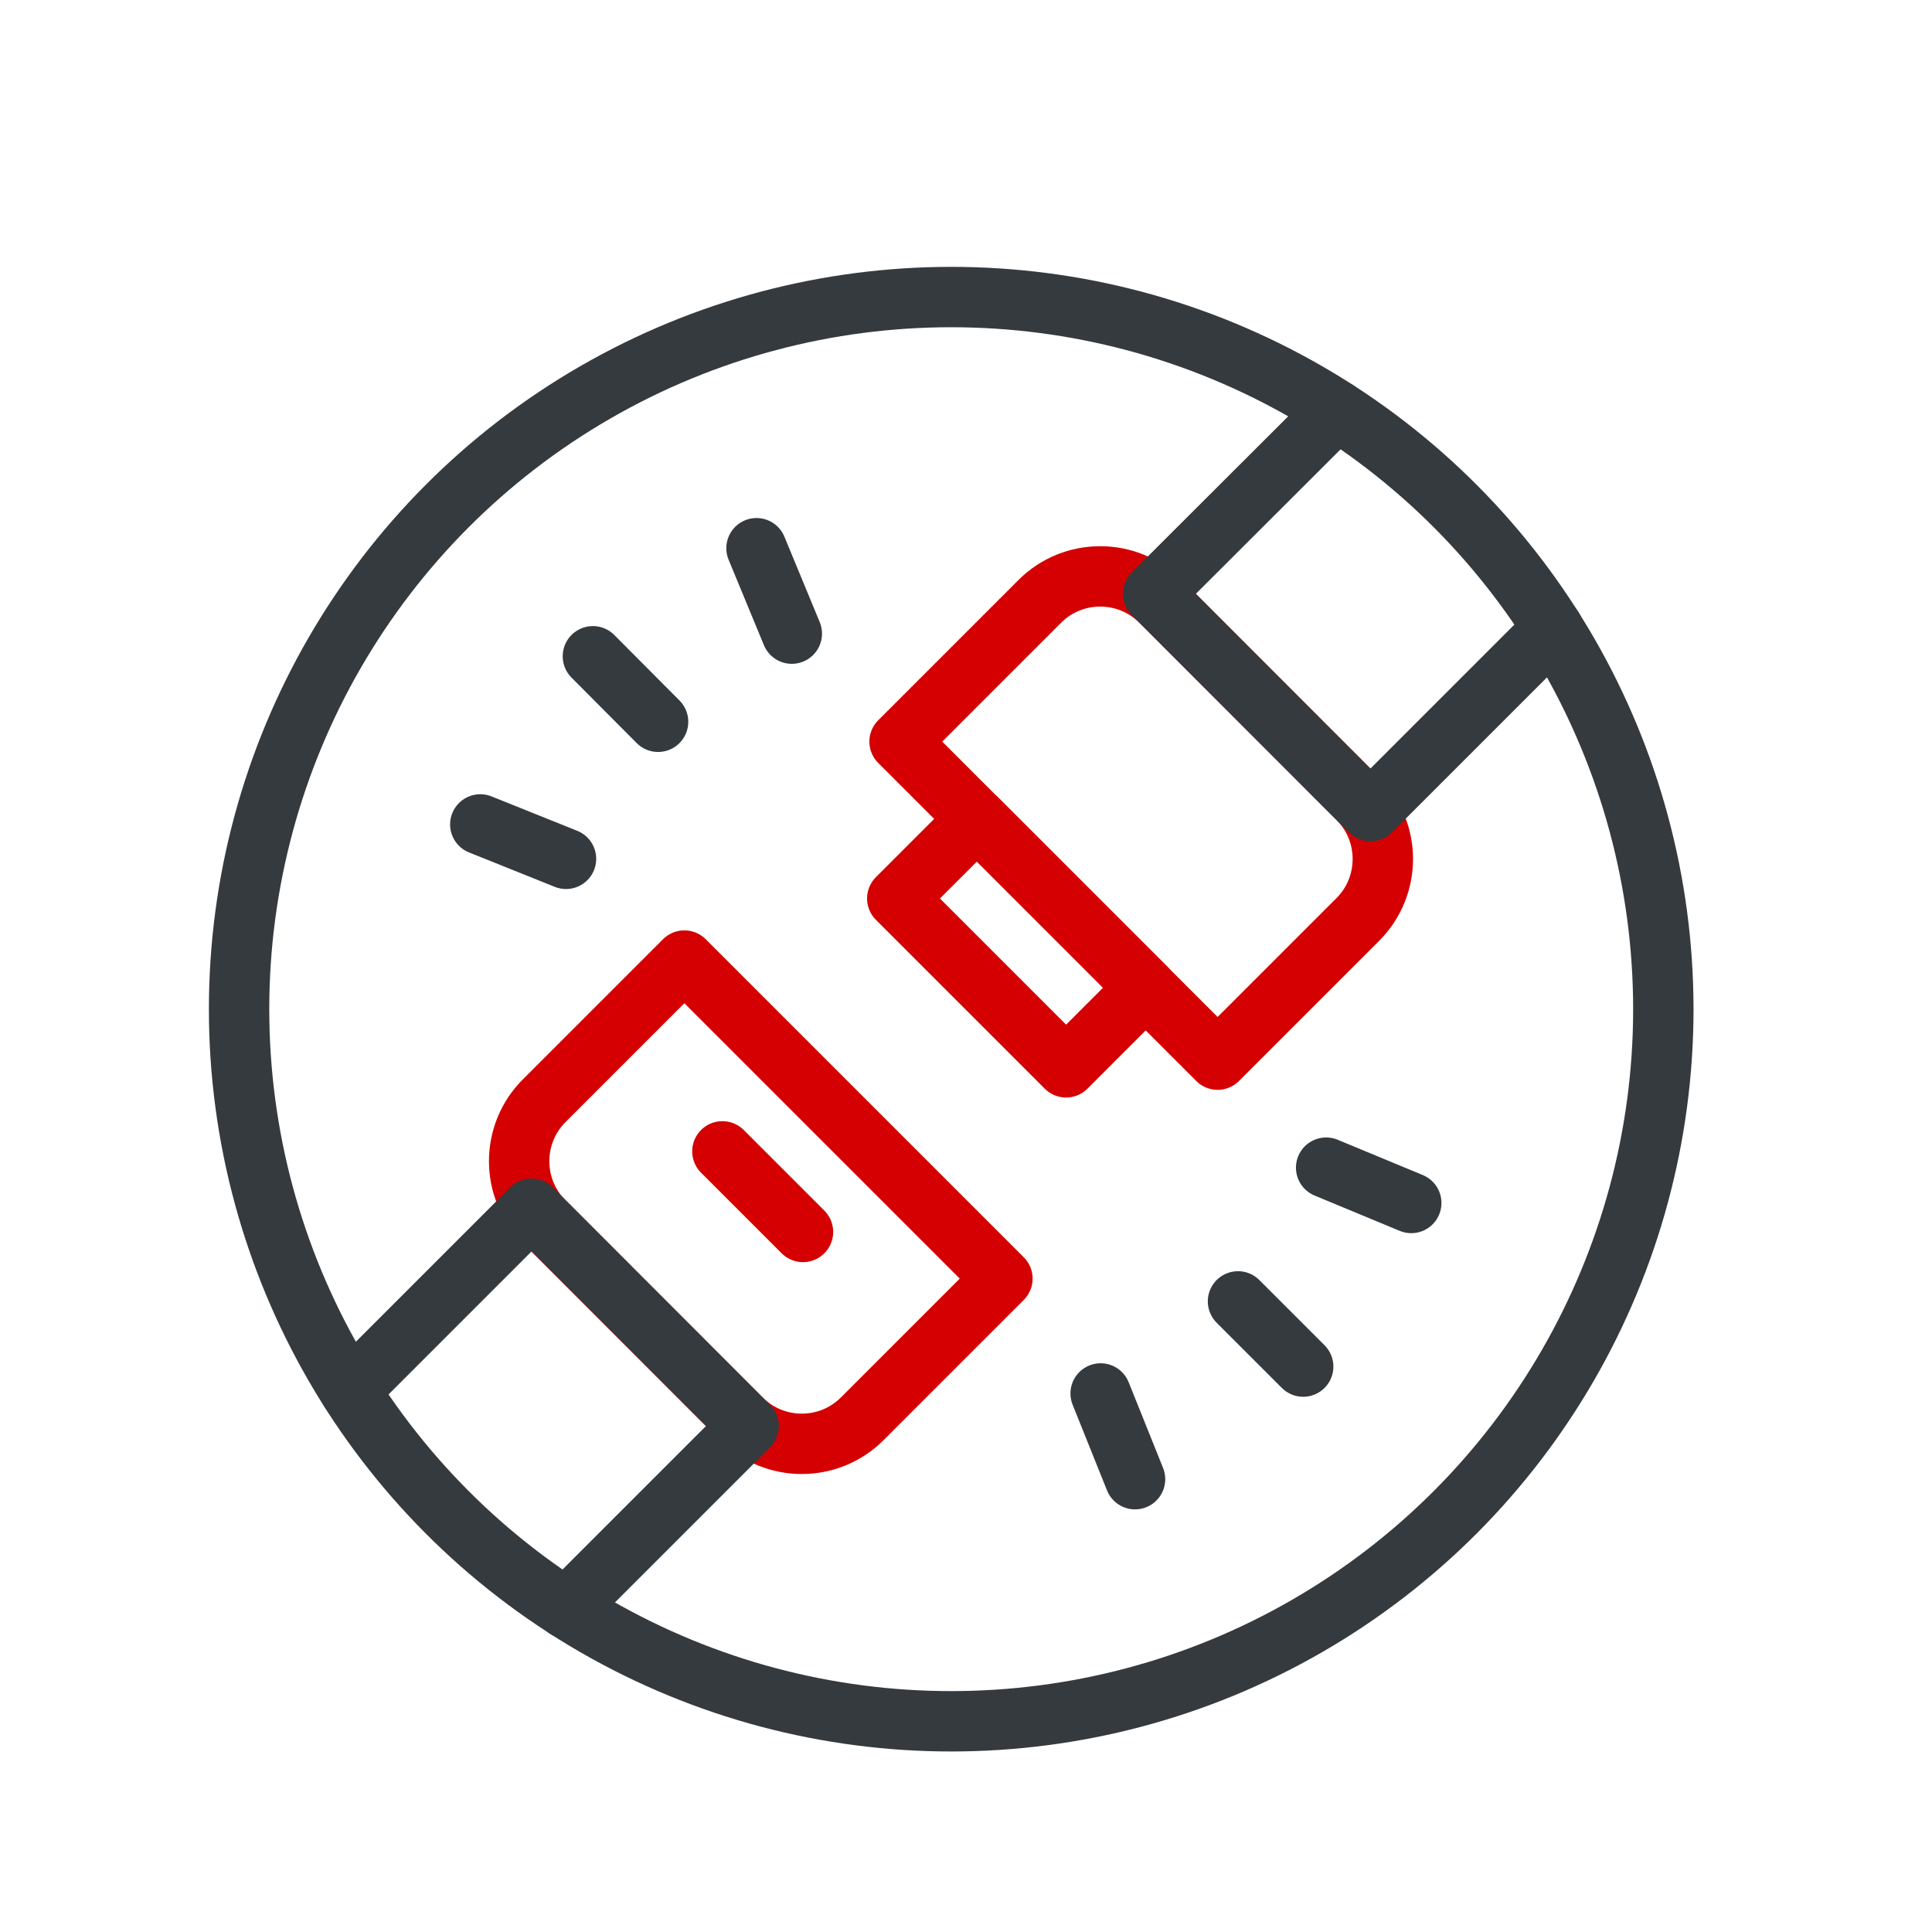
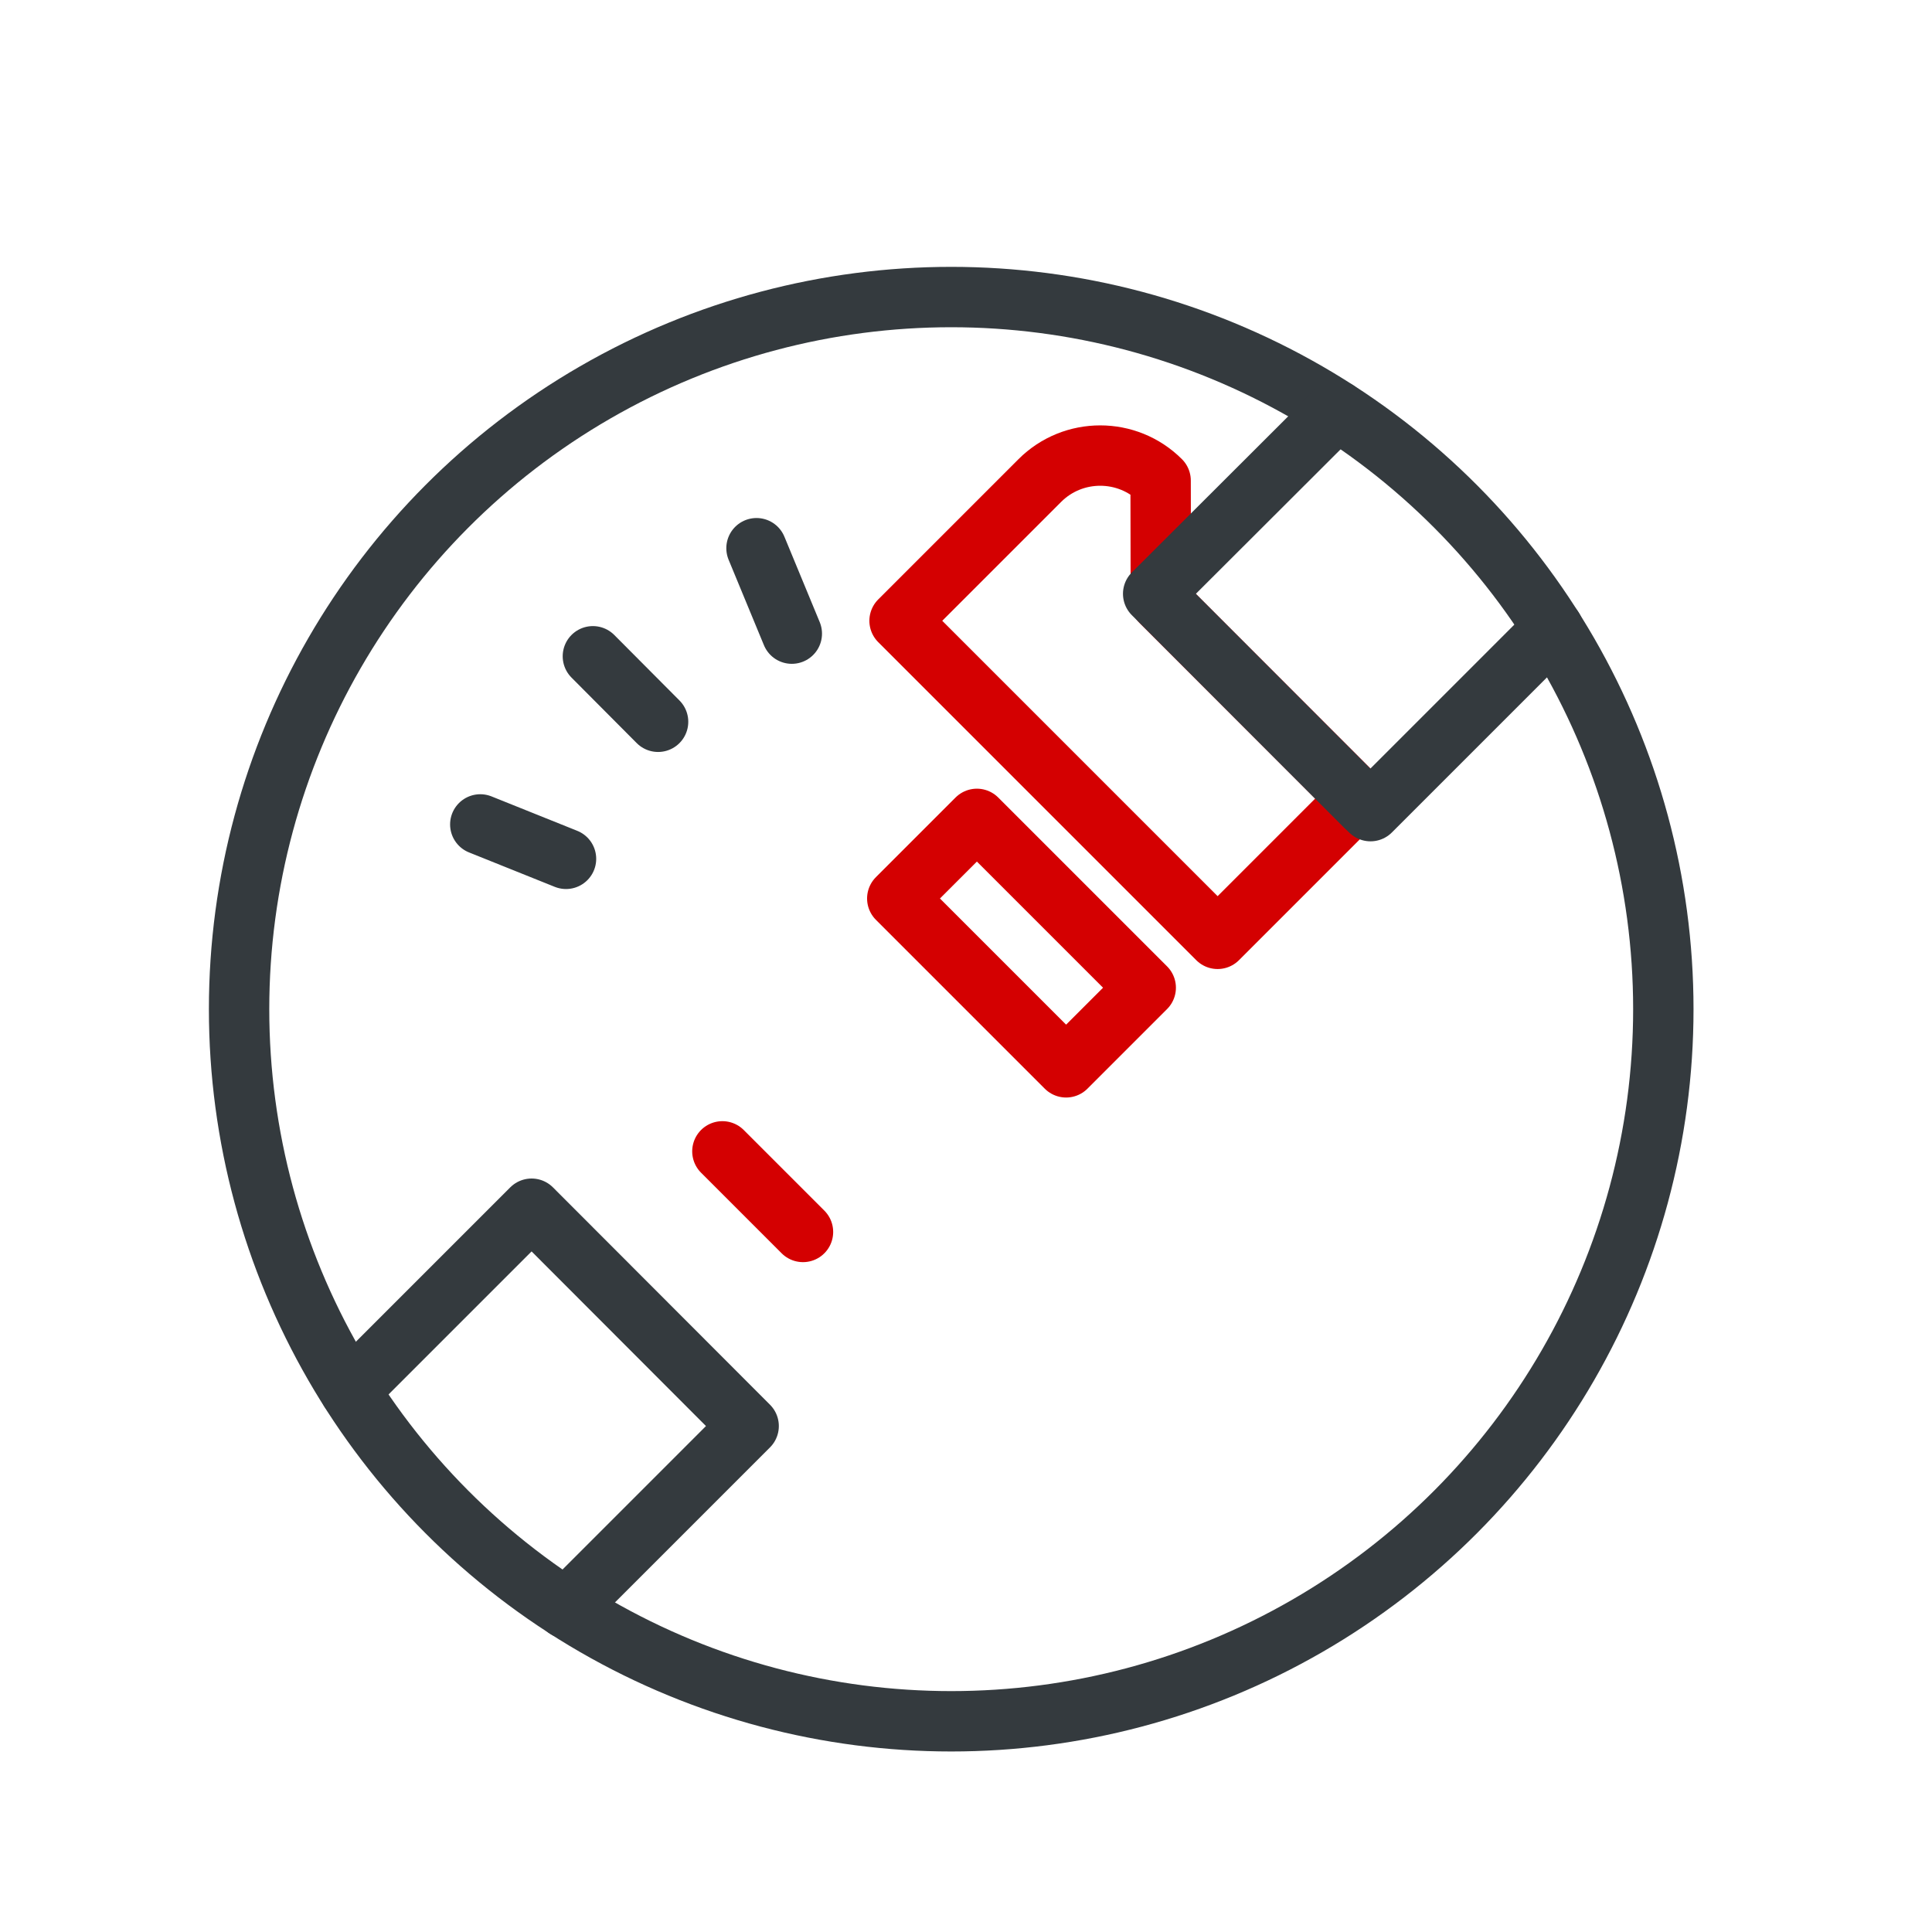
<svg xmlns="http://www.w3.org/2000/svg" id="Layer_1" viewBox="0 0 64 64">
  <defs>
    <style>
      .cls-1 {
        stroke: #d40001;
      }

      .cls-1, .cls-2 {
        fill: none;
        stroke-linecap: round;
        stroke-linejoin: round;
        stroke-width: 2px;
      }

      .cls-2 {
        stroke: #343a3e;
      }
    </style>
  </defs>
  <circle class="cls-2" cx="31.51" cy="33.43" r="23.59" />
-   <path class="cls-1" d="M33.78,21.81h9.23c1.56,0,2.83,1.27,2.83,2.83v6.57h-14.9v-6.57c0-1.56,1.27-2.83,2.83-2.83Z" transform="translate(29.99 -19.38) rotate(45)" />
+   <path class="cls-1" d="M33.78,21.81h9.23v6.57h-14.9v-6.57c0-1.56,1.27-2.83,2.83-2.83Z" transform="translate(29.99 -19.38) rotate(45)" />
  <polyline class="cls-2" points="51.45 20.82 45.4 26.87 45.22 26.7 38.2 19.67 44.28 13.6" />
  <rect class="cls-1" x="29.88" y="29.37" width="7.91" height="3.73" transform="translate(32 -14.77) rotate(45)" />
-   <path class="cls-1" d="M20,35.7h9.23c1.56,0,2.83,1.27,2.83,2.83v6.57h-14.9v-6.57c0-1.56,1.27-2.83,2.83-2.83Z" transform="translate(13.45 86.38) rotate(-135)" />
  <polyline class="cls-2" points="11.59 46.06 17.61 40.04 24.8 47.24 18.76 53.28" />
  <line class="cls-1" x1="23.93" y1="38.14" x2="26.6" y2="40.81" />
  <g>
-     <line class="cls-2" x1="41.01" y1="43.11" x2="43.17" y2="45.27" />
-     <line class="cls-2" x1="43.93" y1="38.68" x2="46.75" y2="39.85" />
-     <line class="cls-2" x1="36.46" y1="46.16" x2="37.6" y2="49" />
-   </g>
+     </g>
  <g>
    <line class="cls-2" x1="21.8" y1="23.91" x2="19.64" y2="21.74" />
    <line class="cls-2" x1="26.23" y1="20.99" x2="25.06" y2="18.16" />
    <line class="cls-2" x1="18.75" y1="28.45" x2="15.91" y2="27.31" />
  </g>
</svg>